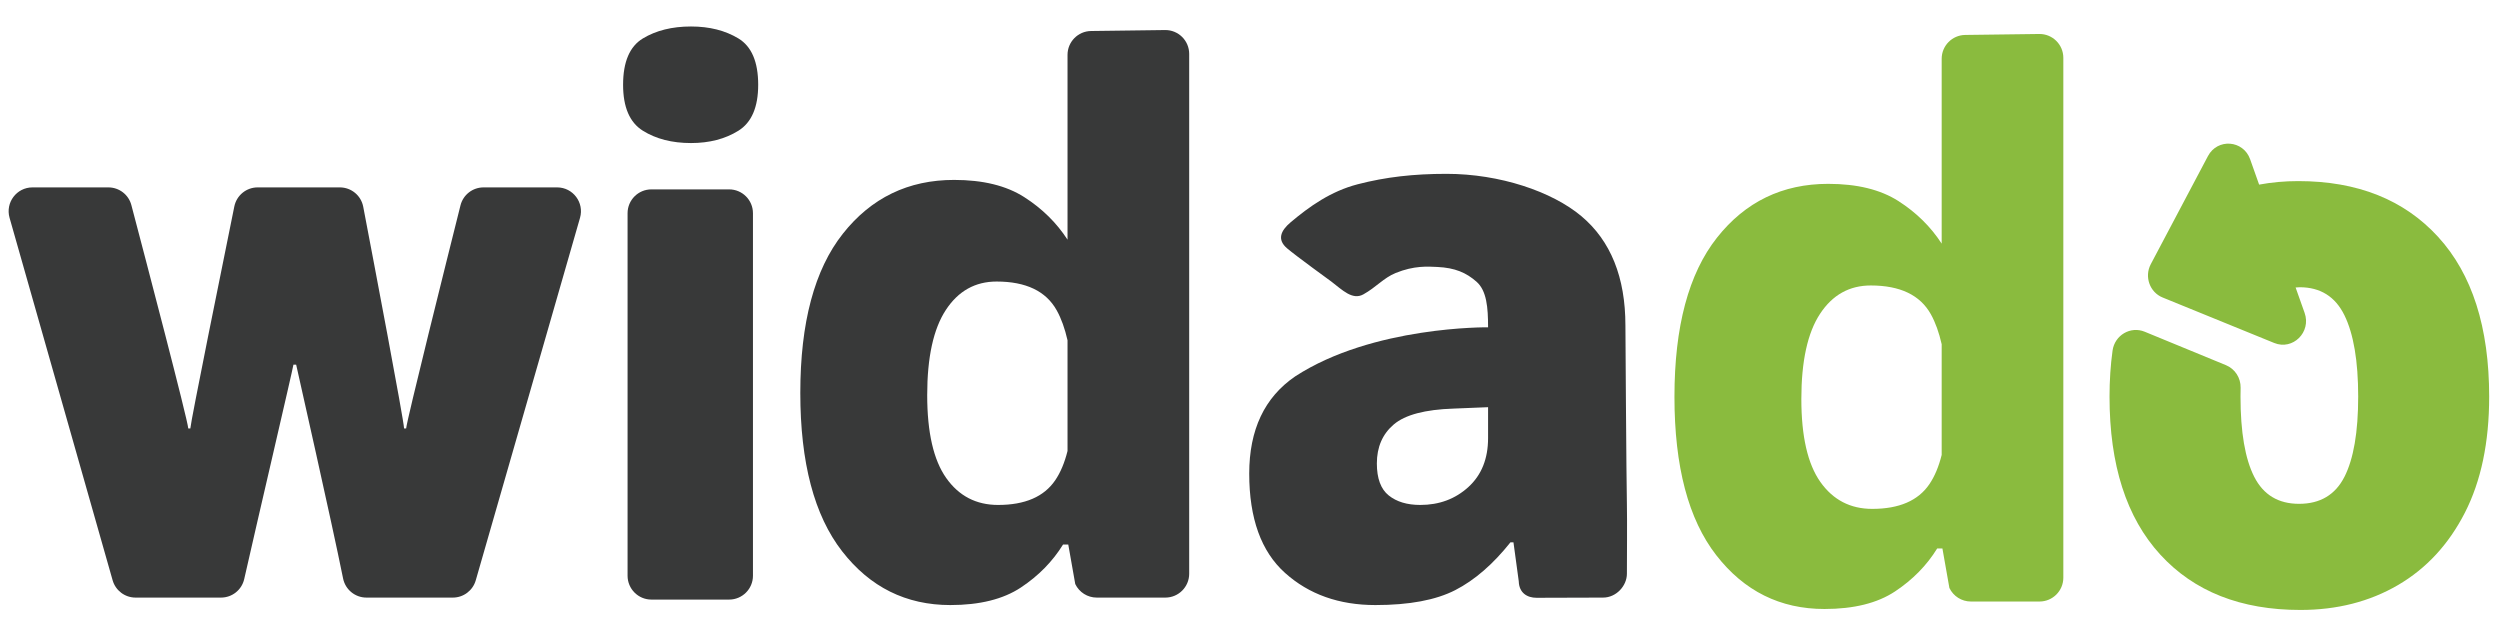
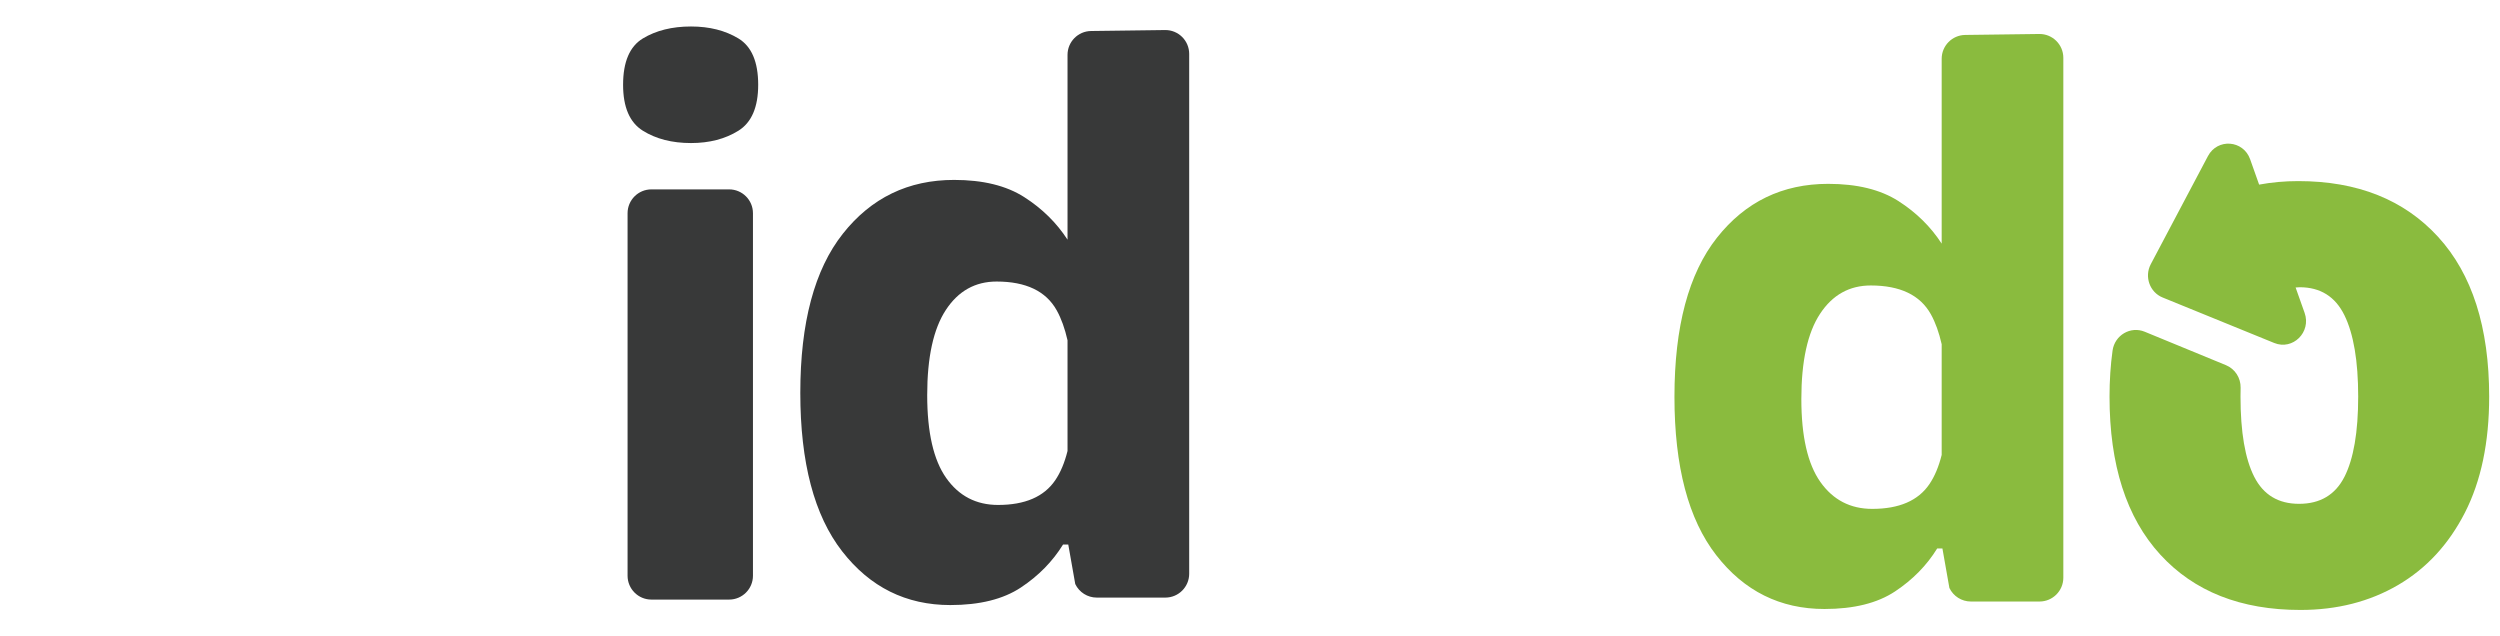
<svg xmlns="http://www.w3.org/2000/svg" xmlns:ns1="http://www.serif.com/" width="100%" height="100%" viewBox="0 0 1497 381" version="1.1" xml:space="preserve" style="fill-rule:evenodd;clip-rule:evenodd;stroke-linejoin:round;stroke-miterlimit:2;">
  <g id="Artboard1" transform="matrix(0.603,0,0,0.218,0,0)">
-     <rect x="0" y="0" width="2480.32" height="1748.03" style="fill:none;" />
    <g id="Ebene-1" ns1:id="Ebene 1" transform="matrix(6.907,0,0,19.125,-813.783,-3098.68)">
      <g transform="matrix(1,0,0,1,170.504,188.936)">
-         <path d="M0,58.914C-1.632,58.914 -3.037,57.765 -3.359,56.165C-4.999,48.007 -9.941,26.234 -10.103,25.465L-10.497,25.465C-10.606,26.236 -15.748,48.167 -17.571,56.248C-17.924,57.81 -19.31,58.914 -20.912,58.914L-33.197,58.914C-34.728,58.914 -36.073,57.898 -36.492,56.426L-51.31,4.364C-51.932,2.176 -50.289,0 -48.014,0L-37.107,0C-35.551,0 -34.192,1.042 -33.796,2.546C-31.749,10.314 -25.724,33.261 -25.615,34.626L-25.319,34.626C-25.266,33.624 -20.626,10.754 -18.996,2.742C-18.671,1.145 -17.268,0 -15.639,0L-3.827,0C-2.183,0 -0.771,1.164 -0.462,2.779C1.065,10.772 5.358,33.333 5.412,34.626L5.707,34.626C5.815,33.381 11.556,10.414 13.519,2.587C13.901,1.063 15.269,0 16.841,0L27.414,0C29.694,0 31.338,2.184 30.707,4.374L15.716,56.436C15.294,57.903 13.951,58.914 12.424,58.914L0,58.914Z" style="fill:rgb(56,57,57);fill-rule:nonzero;" />
-       </g>
+         </g>
      <g transform="matrix(1,0,0,1,226.075,221.315)">
        <path d="M0,-28.667L0,23.394C0,25.287 -1.534,26.821 -3.426,26.821L-14.601,26.821C-16.494,26.821 -18.028,25.287 -18.028,23.394L-18.028,-28.667C-18.028,-30.559 -16.494,-32.093 -14.601,-32.093L-3.426,-32.093C-1.534,-32.093 0,-30.559 0,-28.667M-8.907,-55.488C-6.26,-55.488 -3.989,-54.914 -2.092,-53.771C-0.198,-52.625 0.752,-50.407 0.752,-47.117C0.752,-43.898 -0.198,-41.698 -2.092,-40.518C-3.989,-39.337 -6.26,-38.747 -8.907,-38.747C-11.626,-38.747 -13.933,-39.337 -15.828,-40.518C-17.724,-41.698 -18.672,-43.898 -18.672,-47.117C-18.672,-50.407 -17.724,-52.625 -15.828,-53.771C-13.933,-54.914 -11.626,-55.488 -8.907,-55.488" style="fill:rgb(56,57,57);fill-rule:nonzero;" />
      </g>
      <g transform="matrix(1,0,0,1,395.208,184.8)">
        <path d="M0,46.767C-1.61,49.129 -4.346,50.309 -8.21,50.309C-11.358,50.309 -13.843,49.021 -15.668,46.445C-17.492,43.87 -18.404,39.899 -18.404,34.534C-18.404,29.098 -17.51,25.02 -15.721,22.301C-13.934,19.582 -11.501,18.223 -8.424,18.223C-4.204,18.223 -1.325,19.601 0.214,22.354C0.88,23.547 1.393,24.992 1.771,26.66L1.771,42.559C1.353,44.235 0.766,45.643 0,46.767M15.792,-17.897L5.153,-17.759C3.278,-17.735 1.771,-16.208 1.771,-14.333L1.771,12.212C0.196,9.782 -1.878,7.743 -4.454,6.096C-7.029,4.451 -10.392,3.628 -14.541,3.628C-21.124,3.628 -26.453,6.203 -30.531,11.355C-34.609,16.505 -36.648,24.124 -36.648,34.212C-36.648,44.229 -34.645,51.811 -30.637,56.962C-26.632,62.113 -21.446,64.688 -15.078,64.688C-10.857,64.688 -7.476,63.847 -4.936,62.167C-2.398,60.486 -0.376,58.429 1.126,55.996L1.878,55.996L2.881,61.669C3.451,62.858 4.653,63.615 5.972,63.615L15.836,63.615C17.728,63.615 19.262,62.081 19.262,60.189L19.262,-14.471C19.262,-16.38 17.701,-17.921 15.792,-17.897" style="fill:rgb(138,187,62);fill-rule:nonzero;" />
      </g>
      <g transform="matrix(1,0,0,1,269.53,184.235)">
        <path d="M0,46.767C-1.61,49.129 -4.346,50.309 -8.21,50.309C-11.359,50.309 -13.843,49.021 -15.668,46.445C-17.492,43.87 -18.404,39.899 -18.404,34.534C-18.404,29.098 -17.51,25.02 -15.721,22.301C-13.934,19.582 -11.501,18.223 -8.424,18.223C-4.204,18.223 -1.325,19.601 0.214,22.354C0.88,23.547 1.393,24.992 1.771,26.66L1.771,42.559C1.353,44.235 0.766,45.643 0,46.767M15.792,-17.897L5.153,-17.759C3.278,-17.735 1.771,-16.208 1.771,-14.333L1.771,12.212C0.196,9.782 -1.878,7.743 -4.454,6.097C-7.029,4.451 -10.392,3.628 -14.541,3.628C-21.124,3.628 -26.453,6.203 -30.531,11.355C-34.609,16.505 -36.648,24.124 -36.648,34.212C-36.648,44.229 -34.646,51.811 -30.637,56.962C-26.632,62.113 -21.446,64.688 -15.078,64.688C-10.857,64.688 -7.476,63.847 -4.936,62.167C-2.398,60.486 -0.376,58.429 1.126,55.996L1.878,55.996L2.881,61.669C3.451,62.858 4.653,63.615 5.972,63.615L15.836,63.615C17.728,63.615 19.262,62.081 19.262,60.189L19.262,-14.471C19.262,-16.38 17.701,-17.921 15.792,-17.897" style="fill:rgb(56,57,57);fill-rule:nonzero;" />
      </g>
      <g transform="matrix(1,0,0,1,331.764,215.409)">
-         <path d="M0,5.095L-4.973,5.297C-9.067,5.432 -11.929,6.19 -13.553,7.57C-15.178,8.951 -15.99,10.82 -15.99,13.176C-15.99,15.331 -15.422,16.863 -14.284,17.771C-13.148,18.681 -11.637,19.135 -9.751,19.135C-7.019,19.135 -4.714,18.277 -2.828,16.56C-0.944,14.842 0,12.503 0,9.539L0,5.095ZM-5.972,-28.419C1.681,-28.419 9.192,-25.883 13.414,-22.342C17.635,-18.8 19.746,-13.559 19.746,-6.62C19.746,-6.62 19.88,15.466 19.96,19.135C20.006,21.244 19.96,27.272 19.96,29.015C19.96,30.758 18.426,32.441 16.534,32.441L6.977,32.47C5.624,32.47 4.46,31.771 4.412,30.105L3.649,24.501L3.219,24.501C0.715,27.649 -1.933,29.938 -4.722,31.369C-7.513,32.799 -11.341,33.514 -16.203,33.514C-21.427,33.514 -25.755,31.977 -29.189,28.9C-32.624,25.824 -34.34,21.066 -34.34,14.628C-34.34,8.333 -32.14,3.682 -27.74,0.677C-16.561,-6.599 0,-6.377 0,-6.377C0,-9.237 -0.198,-11.641 -1.666,-12.929C-3.133,-14.217 -4.736,-14.926 -7.307,-15.046C-8.661,-15.109 -10.629,-15.261 -13.289,-14.178C-15.014,-13.476 -16.11,-12.116 -17.929,-11.109C-19.493,-10.242 -20.927,-11.715 -22.539,-12.951C-22.539,-12.951 -27.621,-16.631 -28.9,-17.723C-30.35,-18.961 -29.845,-20.231 -28.387,-21.459C-25.674,-23.743 -22.605,-25.921 -18.75,-26.92C-14.702,-27.97 -10.694,-28.419 -5.972,-28.419" style="fill:rgb(56,57,57);fill-rule:nonzero;" />
-       </g>
+         </g>
      <g transform="matrix(1,0,0,1,472.2,195.818)">
        <path d="M0,39.844C-2.33,44.391 -5.536,47.855 -9.62,50.236C-13.706,52.618 -18.38,53.808 -23.645,53.808C-32.219,53.808 -38.937,51.156 -43.796,45.852C-48.658,40.548 -51.088,32.988 -51.088,23.174C-51.088,20.843 -50.942,18.64 -50.653,16.56C-50.344,14.339 -48.068,13.01 -46.03,13.848L-34.355,18.648C-33.055,19.183 -32.21,20.469 -32.242,21.901C-32.252,22.313 -32.257,22.734 -32.257,23.163C-32.257,28.263 -31.599,32.105 -30.281,34.689C-28.965,37.272 -26.818,38.565 -23.841,38.565C-20.807,38.565 -18.631,37.272 -17.314,34.689C-15.997,32.105 -15.338,28.263 -15.338,23.163C-15.338,18.062 -15.997,14.169 -17.314,11.486C-18.631,8.8 -20.779,7.458 -23.754,7.458C-23.955,7.458 -24.141,7.484 -24.335,7.496L-23.04,11.143C-22.059,13.905 -24.734,16.553 -27.406,15.465L-33.724,12.893L-43.461,8.929C-45.313,8.174 -46.106,5.939 -45.158,4.148L-40.172,-5.27L-36.936,-11.381C-35.569,-13.964 -31.854,-13.683 -30.873,-10.922L-29.581,-7.281C-27.785,-7.614 -25.909,-7.785 -23.949,-7.785C-15.443,-7.785 -8.744,-5.116 -3.848,0.225C1.046,5.565 3.494,13.215 3.494,23.174C3.494,29.74 2.328,35.298 0,39.844" style="fill:rgb(138,187,62);fill-rule:nonzero;" />
      </g>
    </g>
  </g>
</svg>